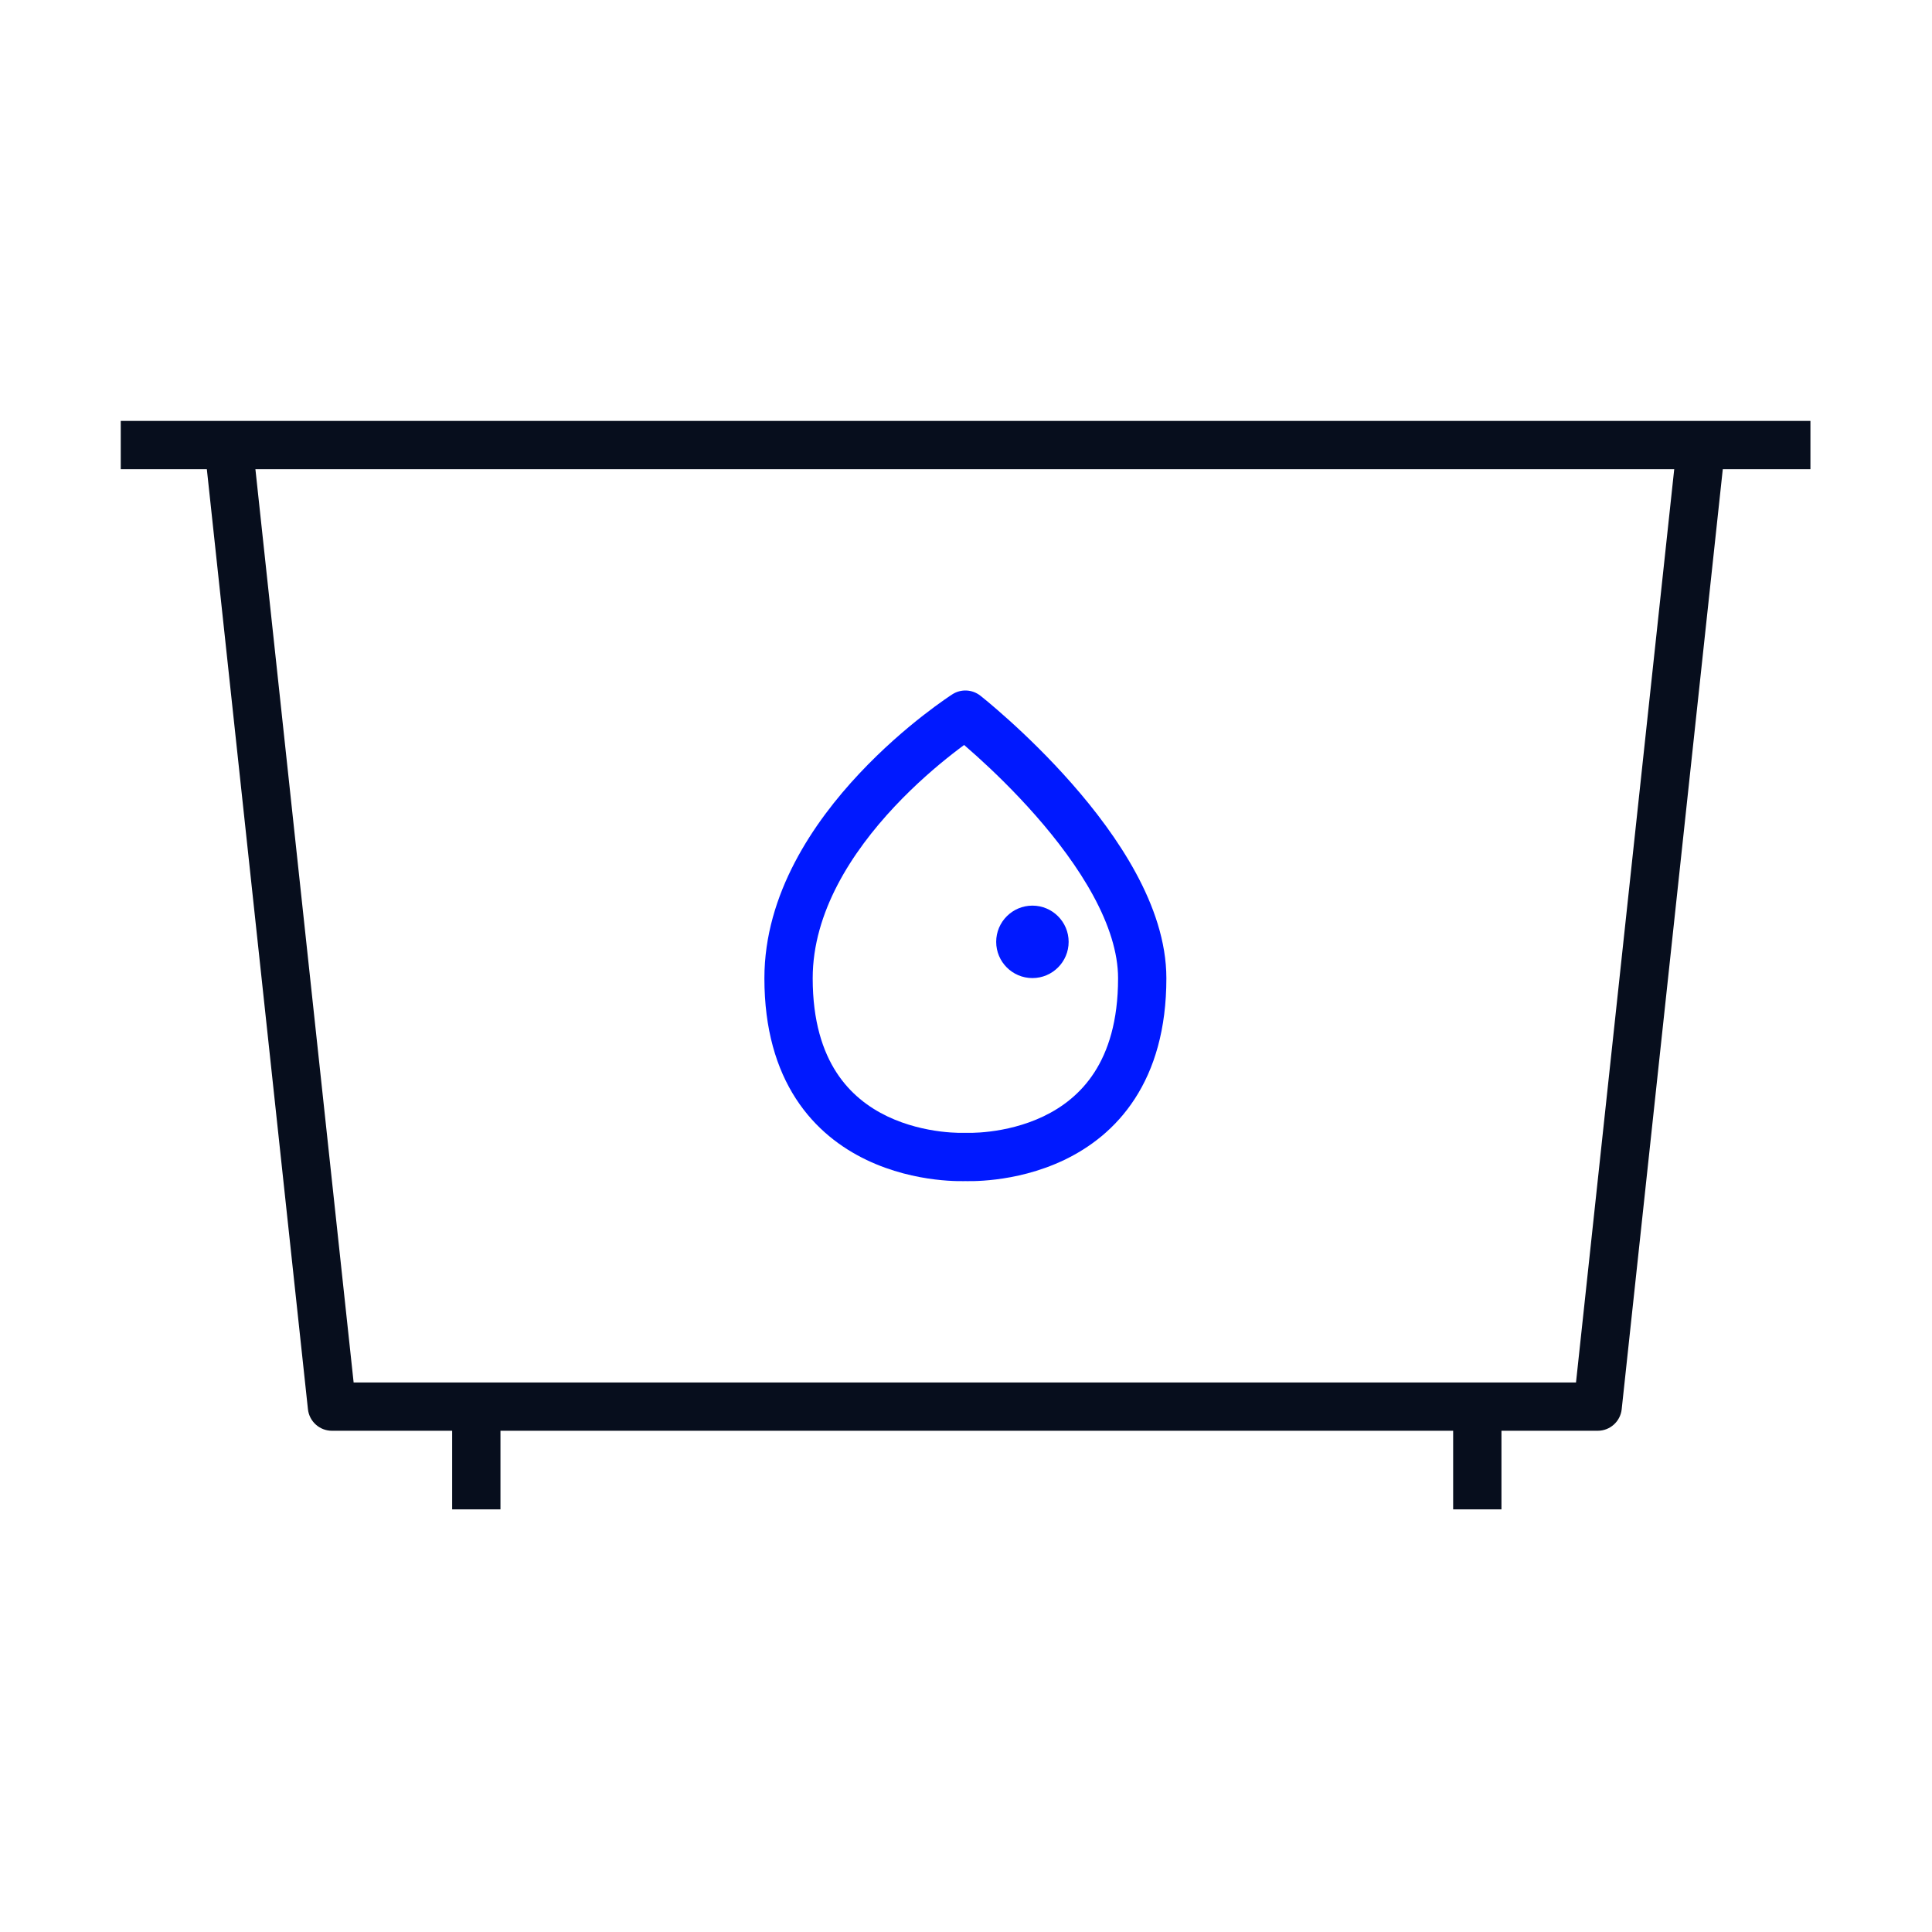
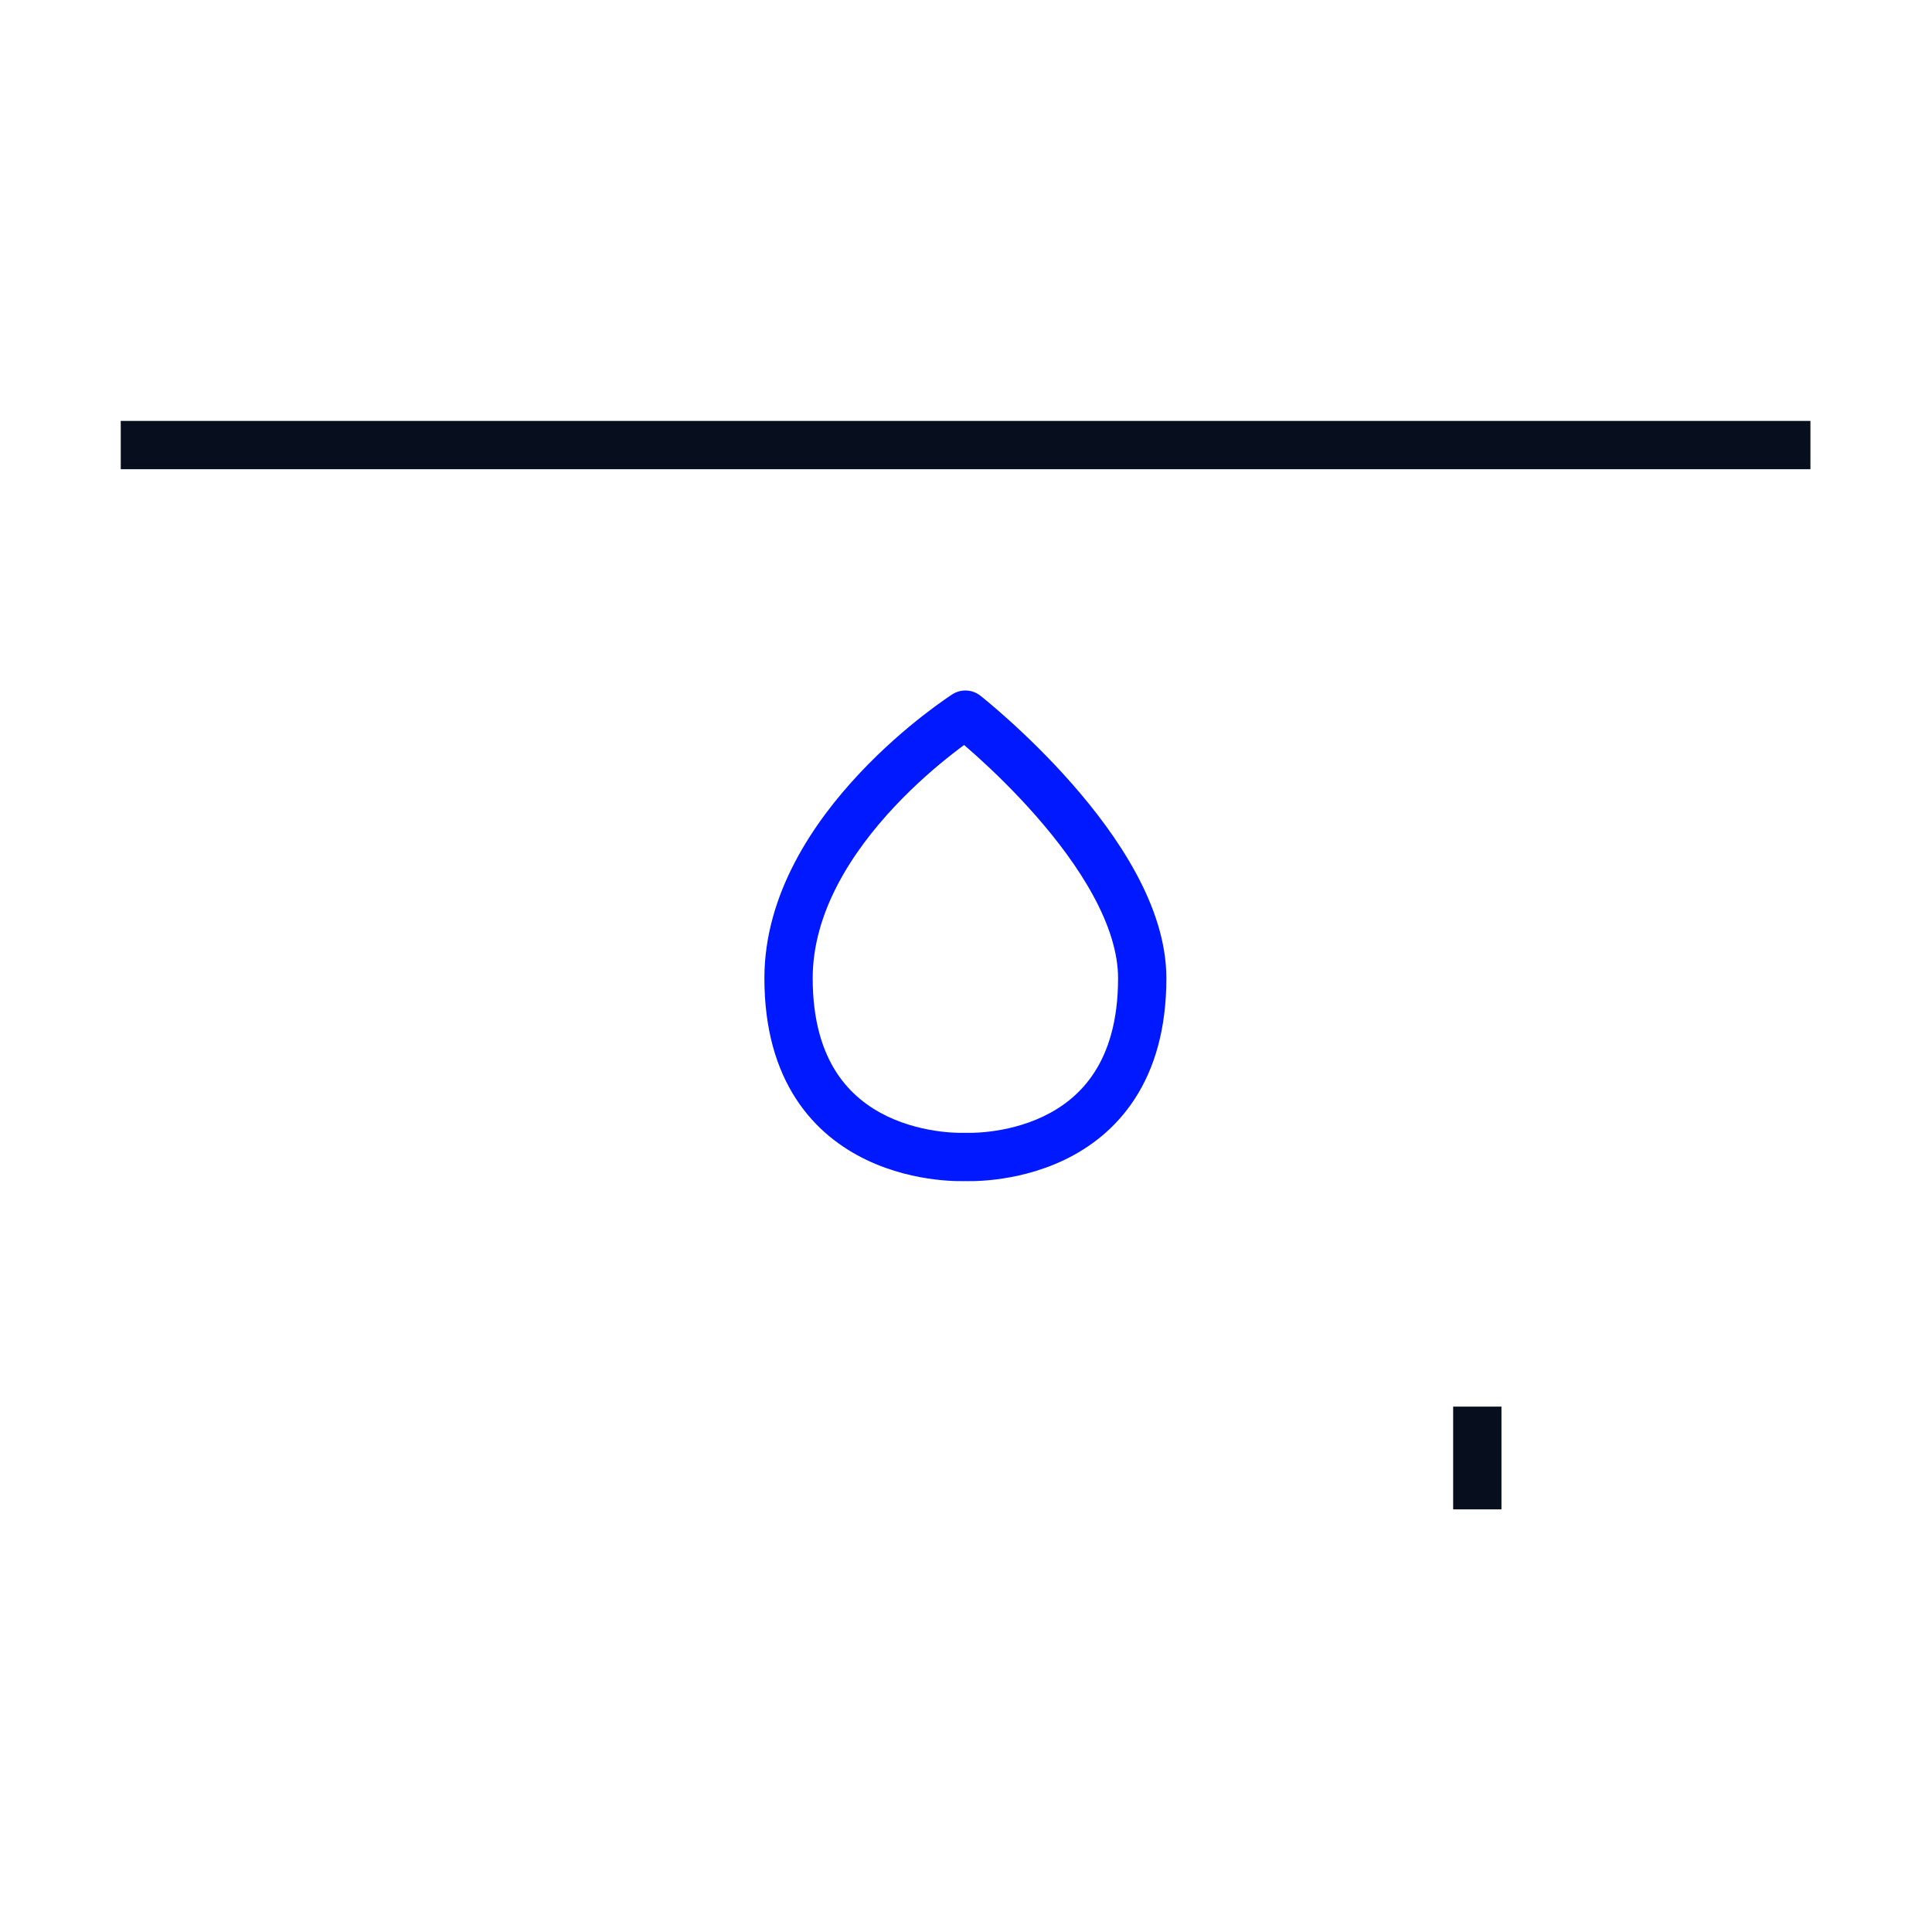
<svg xmlns="http://www.w3.org/2000/svg" width="80" height="80" viewBox="0 0 80 80" fill="none">
  <path fill-rule="evenodd" clip-rule="evenodd" d="M74.966 19.429H5V17.429H74.966V19.429Z" fill="#070E1D" />
  <path fill-rule="evenodd" clip-rule="evenodd" d="M40.592 28.805L39.975 29.592L39.436 28.749C39.794 28.52 40.258 28.543 40.592 28.805ZM39.975 48.907C39.958 48.907 39.936 48.908 39.911 48.908C39.845 48.909 39.753 48.91 39.638 48.907C39.409 48.902 39.09 48.885 38.708 48.838C37.951 48.745 36.923 48.529 35.882 48.031C34.835 47.53 33.763 46.738 32.957 45.495C32.15 44.25 31.652 42.617 31.652 40.508C31.652 37.008 33.695 34.041 35.585 32.029C36.544 31.007 37.499 30.192 38.215 29.633C38.574 29.353 38.874 29.135 39.087 28.986C39.193 28.912 39.278 28.854 39.337 28.814C39.367 28.795 39.39 28.779 39.407 28.768L39.427 28.755L39.433 28.752L39.436 28.749C39.436 28.749 39.436 28.749 39.975 29.592C40.592 28.805 40.592 28.805 40.592 28.805L40.595 28.807L40.6 28.811L40.619 28.826C40.635 28.839 40.657 28.857 40.686 28.88C40.743 28.926 40.826 28.994 40.931 29.081C41.139 29.256 41.435 29.509 41.789 29.828C42.495 30.465 43.44 31.373 44.387 32.451C45.332 33.526 46.298 34.791 47.032 36.144C47.763 37.49 48.297 38.987 48.297 40.508C48.297 42.617 47.8 44.25 46.992 45.495C46.187 46.738 45.115 47.53 44.068 48.031C43.027 48.529 41.999 48.745 41.242 48.838C40.86 48.885 40.54 48.902 40.312 48.907C40.197 48.91 40.105 48.909 40.039 48.908C40.014 48.908 39.992 48.907 39.975 48.907ZM40.028 46.907L40.033 46.907C40.041 46.908 40.055 46.908 40.075 46.908C40.117 46.909 40.182 46.91 40.267 46.908C40.439 46.904 40.691 46.891 40.996 46.853C41.612 46.777 42.415 46.604 43.205 46.227C43.988 45.852 44.747 45.282 45.314 44.407C45.88 43.534 46.297 42.294 46.297 40.508C46.297 39.443 45.917 38.283 45.274 37.098C44.635 35.92 43.771 34.779 42.885 33.771C42.002 32.767 41.116 31.914 40.449 31.313C40.252 31.135 40.074 30.979 39.922 30.848C39.783 30.951 39.623 31.071 39.447 31.209C38.789 31.723 37.914 32.469 37.043 33.397C35.271 35.285 33.652 37.776 33.652 40.508C33.652 42.294 34.07 43.534 34.636 44.407C35.203 45.282 35.962 45.852 36.745 46.227C37.535 46.604 38.338 46.777 38.953 46.853C39.259 46.891 39.511 46.904 39.682 46.908C39.768 46.91 39.833 46.909 39.874 46.908C39.895 46.908 39.909 46.908 39.917 46.907L39.922 46.907C39.923 46.907 39.923 46.907 39.924 46.907C39.958 46.905 39.992 46.905 40.026 46.907C40.026 46.907 40.027 46.907 40.028 46.907C40.028 46.907 40.028 46.907 40.028 46.907Z" fill="#0019FF" />
-   <path d="M44.25 39C44.25 39.828 43.578 40.5 42.75 40.5C41.922 40.5 41.25 39.828 41.25 39C41.25 38.172 41.922 37.5 42.75 37.5C43.578 37.5 44.25 38.172 44.25 39Z" fill="#0019FF" />
-   <path fill-rule="evenodd" clip-rule="evenodd" d="M14.643 57.245L10.457 18.322L8.469 18.536L12.751 58.352C12.806 58.86 13.234 59.245 13.745 59.245H66.157C66.668 59.245 67.097 58.86 67.151 58.352L71.433 18.536L69.445 18.322L65.259 57.245H14.643Z" fill="#070E1D" />
-   <path fill-rule="evenodd" clip-rule="evenodd" d="M18.723 62.5V58.245H20.723V62.5H18.723Z" fill="#070E1D" />
  <path fill-rule="evenodd" clip-rule="evenodd" d="M60.172 62.5V58.245H62.172V62.5H60.172Z" fill="#070E1D" />
</svg>